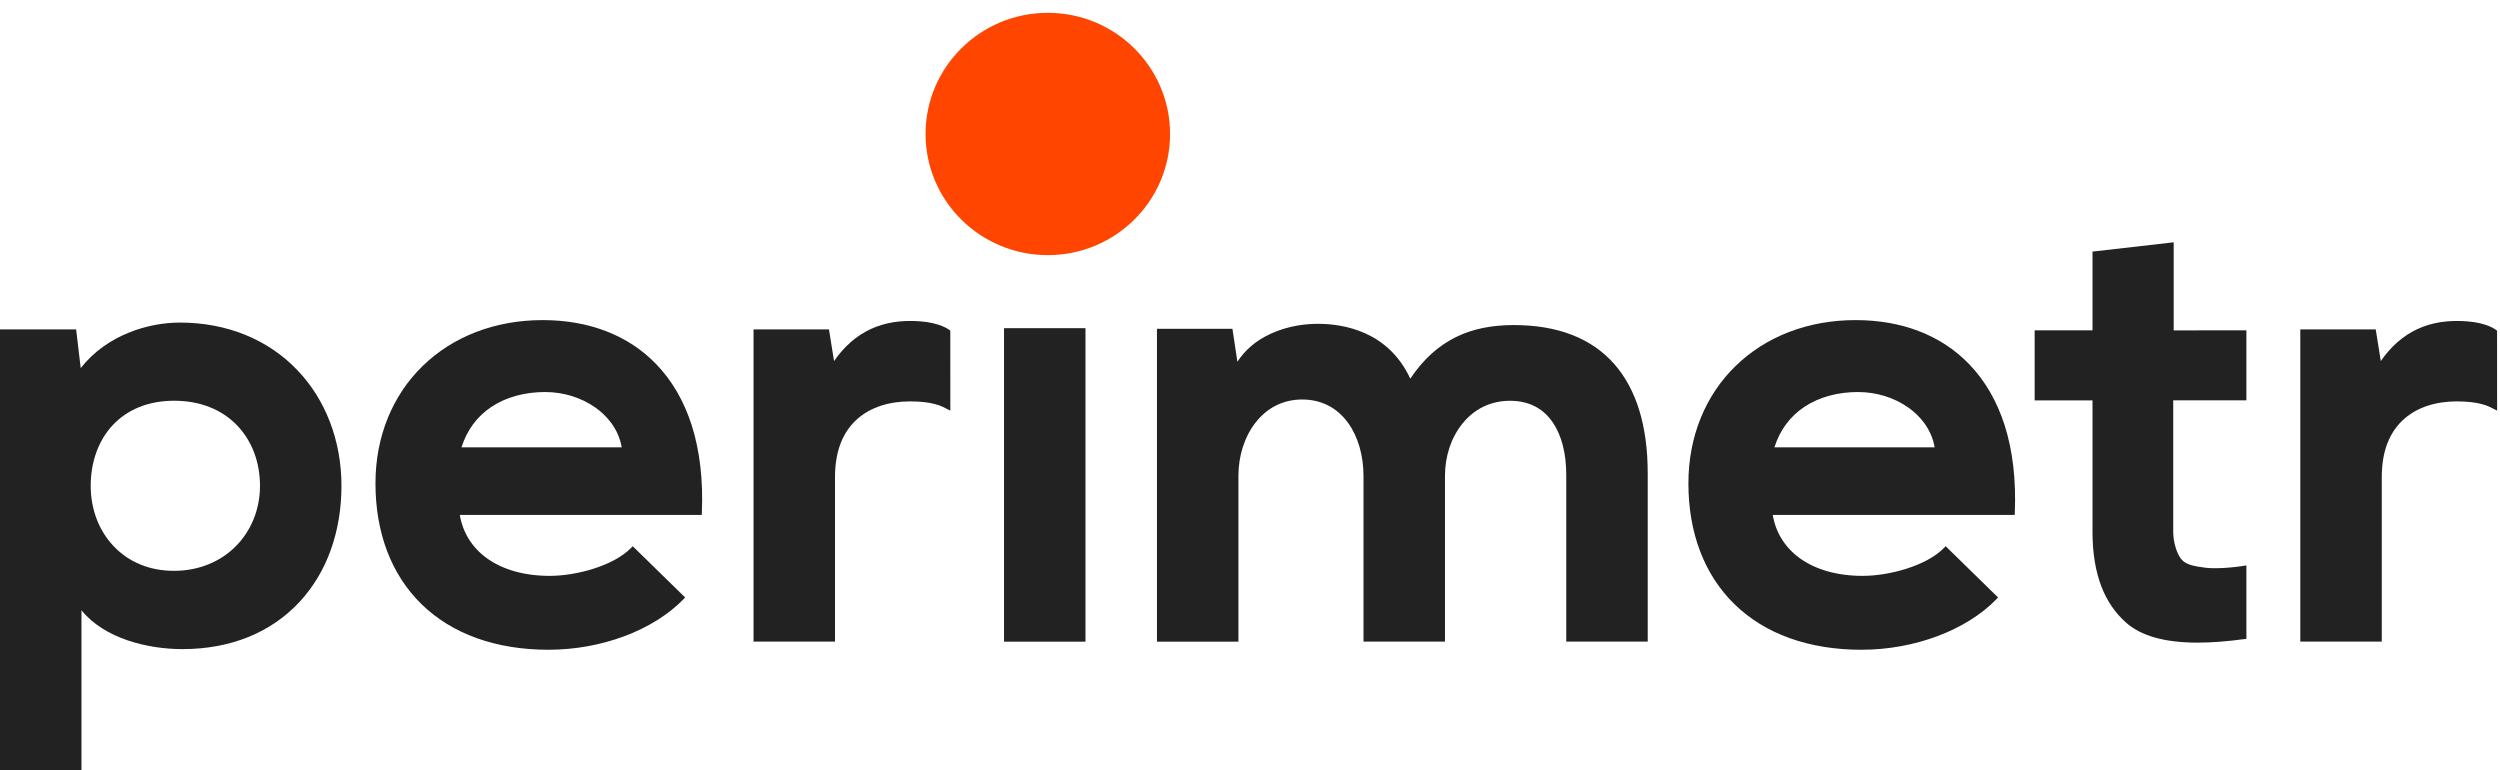
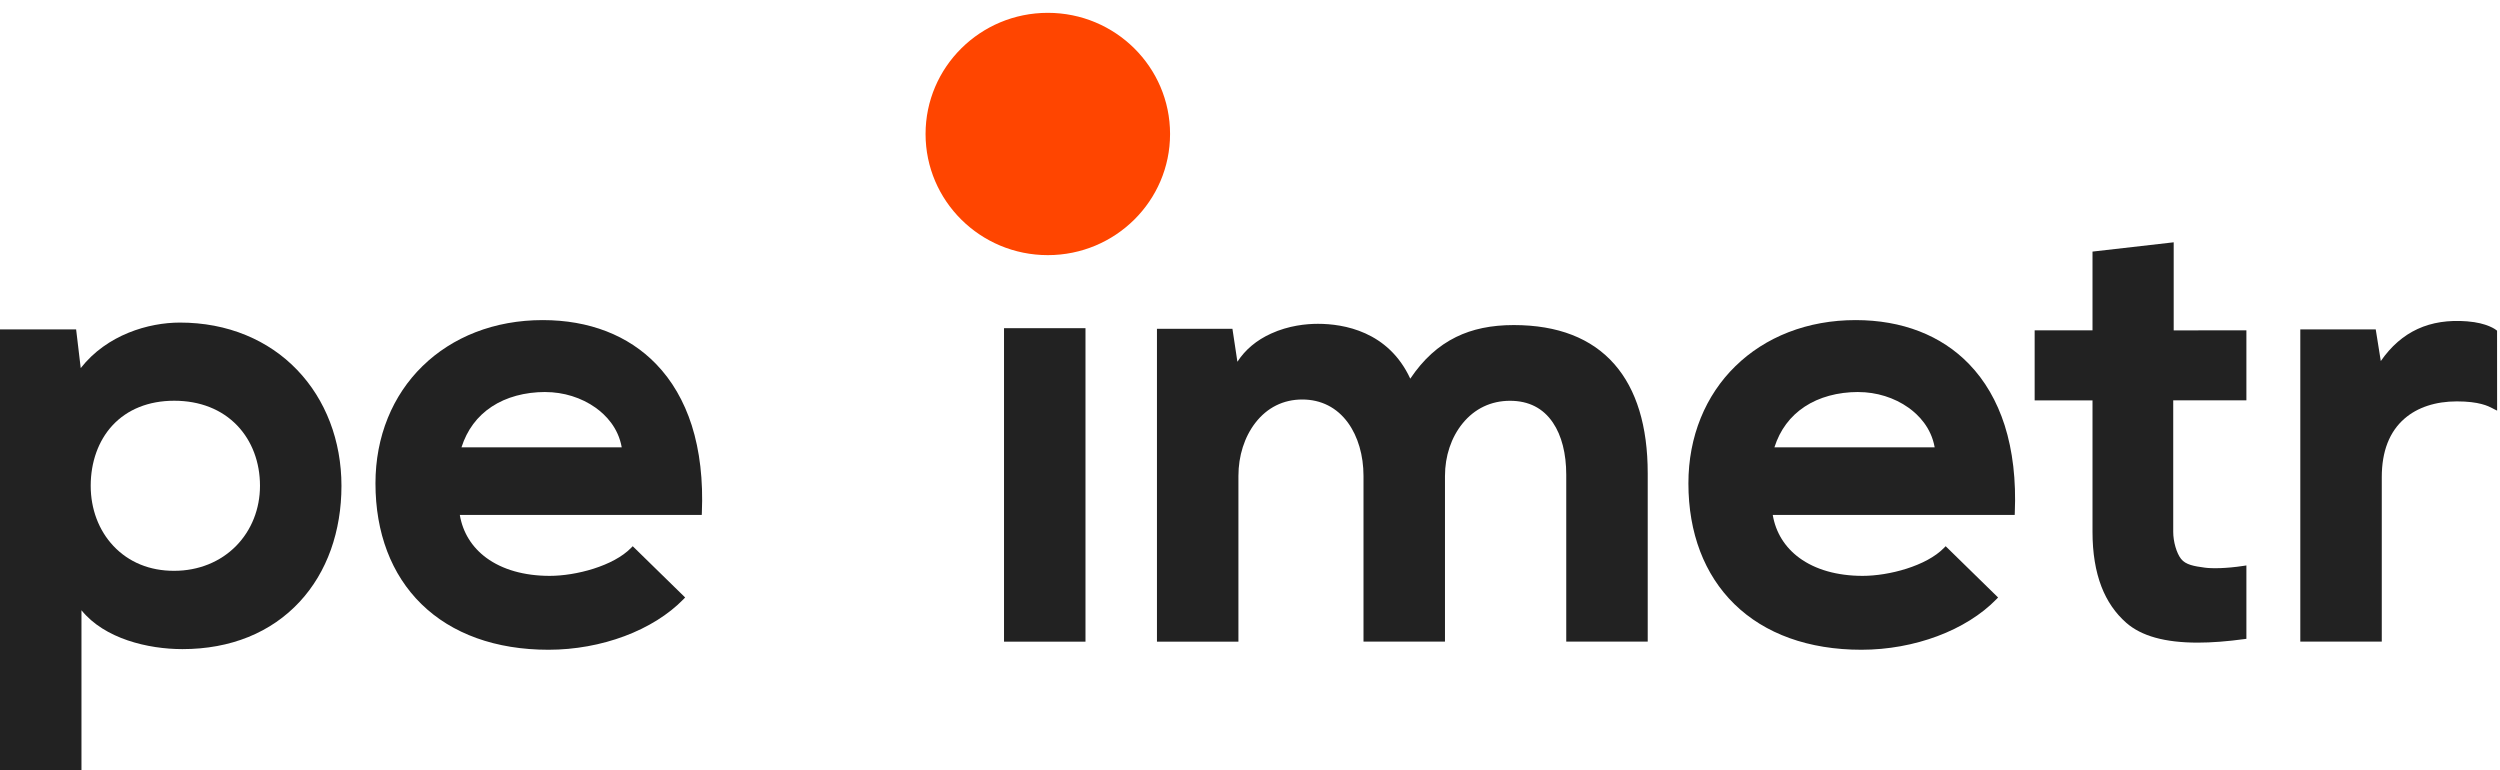
<svg xmlns="http://www.w3.org/2000/svg" width="409" height="126" viewBox="0 0 409 126" fill="none">
  <path d="M355.616 39.641L342.334 41.16V54.045H332.869V65.501H342.334V87.029C342.334 90.451 342.827 93.46 343.798 95.98C344.709 98.342 346.075 100.328 347.852 101.885C350.326 104.058 354.182 105.134 359.548 105.134C361.817 105.134 364.36 104.939 367.184 104.555L367.51 104.51V92.505L367.07 92.573C364.132 93.024 361.833 93.016 360.747 92.873C358.926 92.633 357.575 92.392 356.823 91.437C356.087 90.511 355.54 88.616 355.54 87.029V65.493H367.51V54.038L355.616 54.053V39.641Z" fill="#222222" />
  <path d="M40.251 54.835C36.941 53.466 33.298 52.774 29.427 52.774C24.319 52.774 17.495 54.745 13.207 60.221L12.455 53.895H0V126H13.328V99.838C17.101 104.502 24.205 106.195 29.844 106.195C37.715 106.195 44.357 103.502 49.055 98.417C51.264 96.025 52.971 93.167 54.133 89.925C55.279 86.705 55.863 83.192 55.863 79.484C55.863 72.113 53.283 65.373 48.6 60.506C46.247 58.054 43.438 56.151 40.251 54.835ZM18.55 89.315C16.159 86.773 14.839 83.283 14.839 79.477C14.839 75.603 16.091 72.113 18.36 69.638C20.805 66.975 24.311 65.561 28.501 65.561C32.714 65.561 36.288 66.975 38.831 69.638C41.222 72.143 42.535 75.633 42.535 79.469C42.535 83.245 41.154 86.735 38.641 89.3C36.061 91.933 32.463 93.385 28.501 93.385C24.509 93.4 21.063 91.986 18.55 89.315Z" fill="#222222" />
  <path d="M107.332 59.551C102.786 54.85 96.372 52.368 88.79 52.368C84.88 52.368 81.177 53.037 77.791 54.353C74.49 55.64 71.575 57.505 69.123 59.897C66.672 62.289 64.767 65.14 63.454 68.359C62.11 71.661 61.427 75.264 61.427 79.078C61.427 87.179 64.023 94.002 68.934 98.816C73.928 103.712 81.116 106.3 89.723 106.3C98.399 106.3 106.869 103.126 111.833 98.018L112.091 97.748L103.514 89.361L103.249 89.631C100.349 92.61 94.224 94.212 89.928 94.212C85.769 94.212 82.186 93.189 79.567 91.264C77.199 89.519 75.704 87.097 75.226 84.246H114.808L114.824 83.885C115.051 78.559 114.49 73.745 113.169 69.585C111.894 65.614 109.936 62.236 107.332 59.551ZM89.215 64.139C92.197 64.139 95.12 65.05 97.435 66.697C99.089 67.878 101.139 69.946 101.715 73.181H75.499C76.41 70.33 78.072 68.096 80.456 66.524C82.816 64.967 85.844 64.139 89.207 64.132C89.207 64.139 89.207 64.139 89.215 64.139Z" fill="#222222" />
  <path d="M322.128 59.551C317.582 54.85 311.168 52.368 303.586 52.368C299.677 52.368 295.973 53.037 292.588 54.353C289.286 55.64 286.371 57.505 283.92 59.897C281.468 62.289 279.563 65.14 278.25 68.359C276.906 71.661 276.223 75.264 276.223 79.078C276.223 87.179 278.819 94.002 283.73 98.816C288.724 103.712 295.912 106.3 304.519 106.3C313.195 106.3 321.665 103.126 326.629 98.018L326.887 97.748L318.311 89.361L318.045 89.631C315.146 92.61 309.02 94.212 304.724 94.212C300.565 94.212 296.982 93.189 294.364 91.264C291.996 89.519 290.5 87.097 290.022 84.246H329.605L329.62 83.885C329.848 78.559 329.286 73.745 327.965 69.585C326.69 65.614 324.732 62.236 322.128 59.551ZM304.011 64.139C306.994 64.139 309.916 65.05 312.231 66.697C313.886 67.878 315.935 69.946 316.512 73.181H290.295C291.206 70.33 292.869 68.096 295.252 66.524C297.612 64.967 300.641 64.139 304.003 64.132C304.003 64.139 304.003 64.139 304.011 64.139Z" fill="#222222" />
-   <path d="M155.332 53.992C155.272 53.947 153.89 52.827 150.573 52.571C144.456 52.09 139.818 54.218 136.448 59.07L135.621 53.895H123.279V104.969H136.607V78.055C136.607 73.843 137.86 70.616 140.342 68.472C142.459 66.637 145.42 65.667 148.896 65.667C152.562 65.667 154.027 66.434 154.733 66.802C154.809 66.84 154.869 66.878 154.93 66.908L155.476 67.178L155.469 54.098L155.332 53.992Z" fill="#222222" />
-   <path d="M408.519 54.105L408.382 53.992C408.322 53.947 406.94 52.827 403.623 52.571C397.498 52.09 392.868 54.218 389.498 59.07L388.671 53.895H376.329V104.969H389.658V78.055C389.658 73.843 390.91 70.616 393.392 68.472C395.51 66.637 398.47 65.667 401.946 65.667C405.612 65.667 407.077 66.434 407.783 66.802C407.859 66.84 407.92 66.878 407.98 66.908L408.527 67.178L408.519 54.105Z" fill="#222222" />
+   <path d="M408.519 54.105L408.382 53.992C408.322 53.947 406.94 52.827 403.623 52.571C397.498 52.09 392.868 54.218 389.498 59.07L388.671 53.895H376.329V104.969H389.658V78.055C389.658 73.843 390.91 70.616 393.392 68.472C395.51 66.637 398.47 65.667 401.946 65.667C405.612 65.667 407.077 66.434 407.783 66.802C407.859 66.84 407.92 66.878 407.98 66.908L408.527 67.178L408.519 54.105" fill="#222222" />
  <path d="M177.586 53.691H164.258V104.976H177.586V53.691Z" fill="#222222" />
  <path d="M247.654 53.18C243.98 53.18 240.891 53.819 238.212 55.136C235.29 56.572 232.83 58.807 230.72 61.951C227.123 54.166 219.76 52.977 215.616 52.977C213.711 52.977 210.834 53.255 207.95 54.572C205.567 55.655 203.722 57.204 202.439 59.183L201.627 53.797H189.278V104.976H202.606V77.867C202.606 74.565 203.593 71.481 205.384 69.164C207.312 66.674 209.961 65.358 213.043 65.358C216.132 65.358 218.72 66.674 220.527 69.157C222.166 71.413 223.069 74.505 223.069 77.867V104.969H236.398V77.867C236.398 74.603 237.422 71.556 239.274 69.277C241.248 66.847 243.935 65.569 247.039 65.569C250.098 65.569 252.458 66.772 254.06 69.149C255.487 71.255 256.238 74.204 256.238 77.664V104.969H269.567V77.438C269.567 69.713 267.73 63.711 264.117 59.581C260.39 55.331 254.849 53.18 247.654 53.18Z" fill="#222222" />
  <ellipse cx="171.422" cy="21.92" rx="20" ry="19.82" fill="#FF4500" />
</svg>